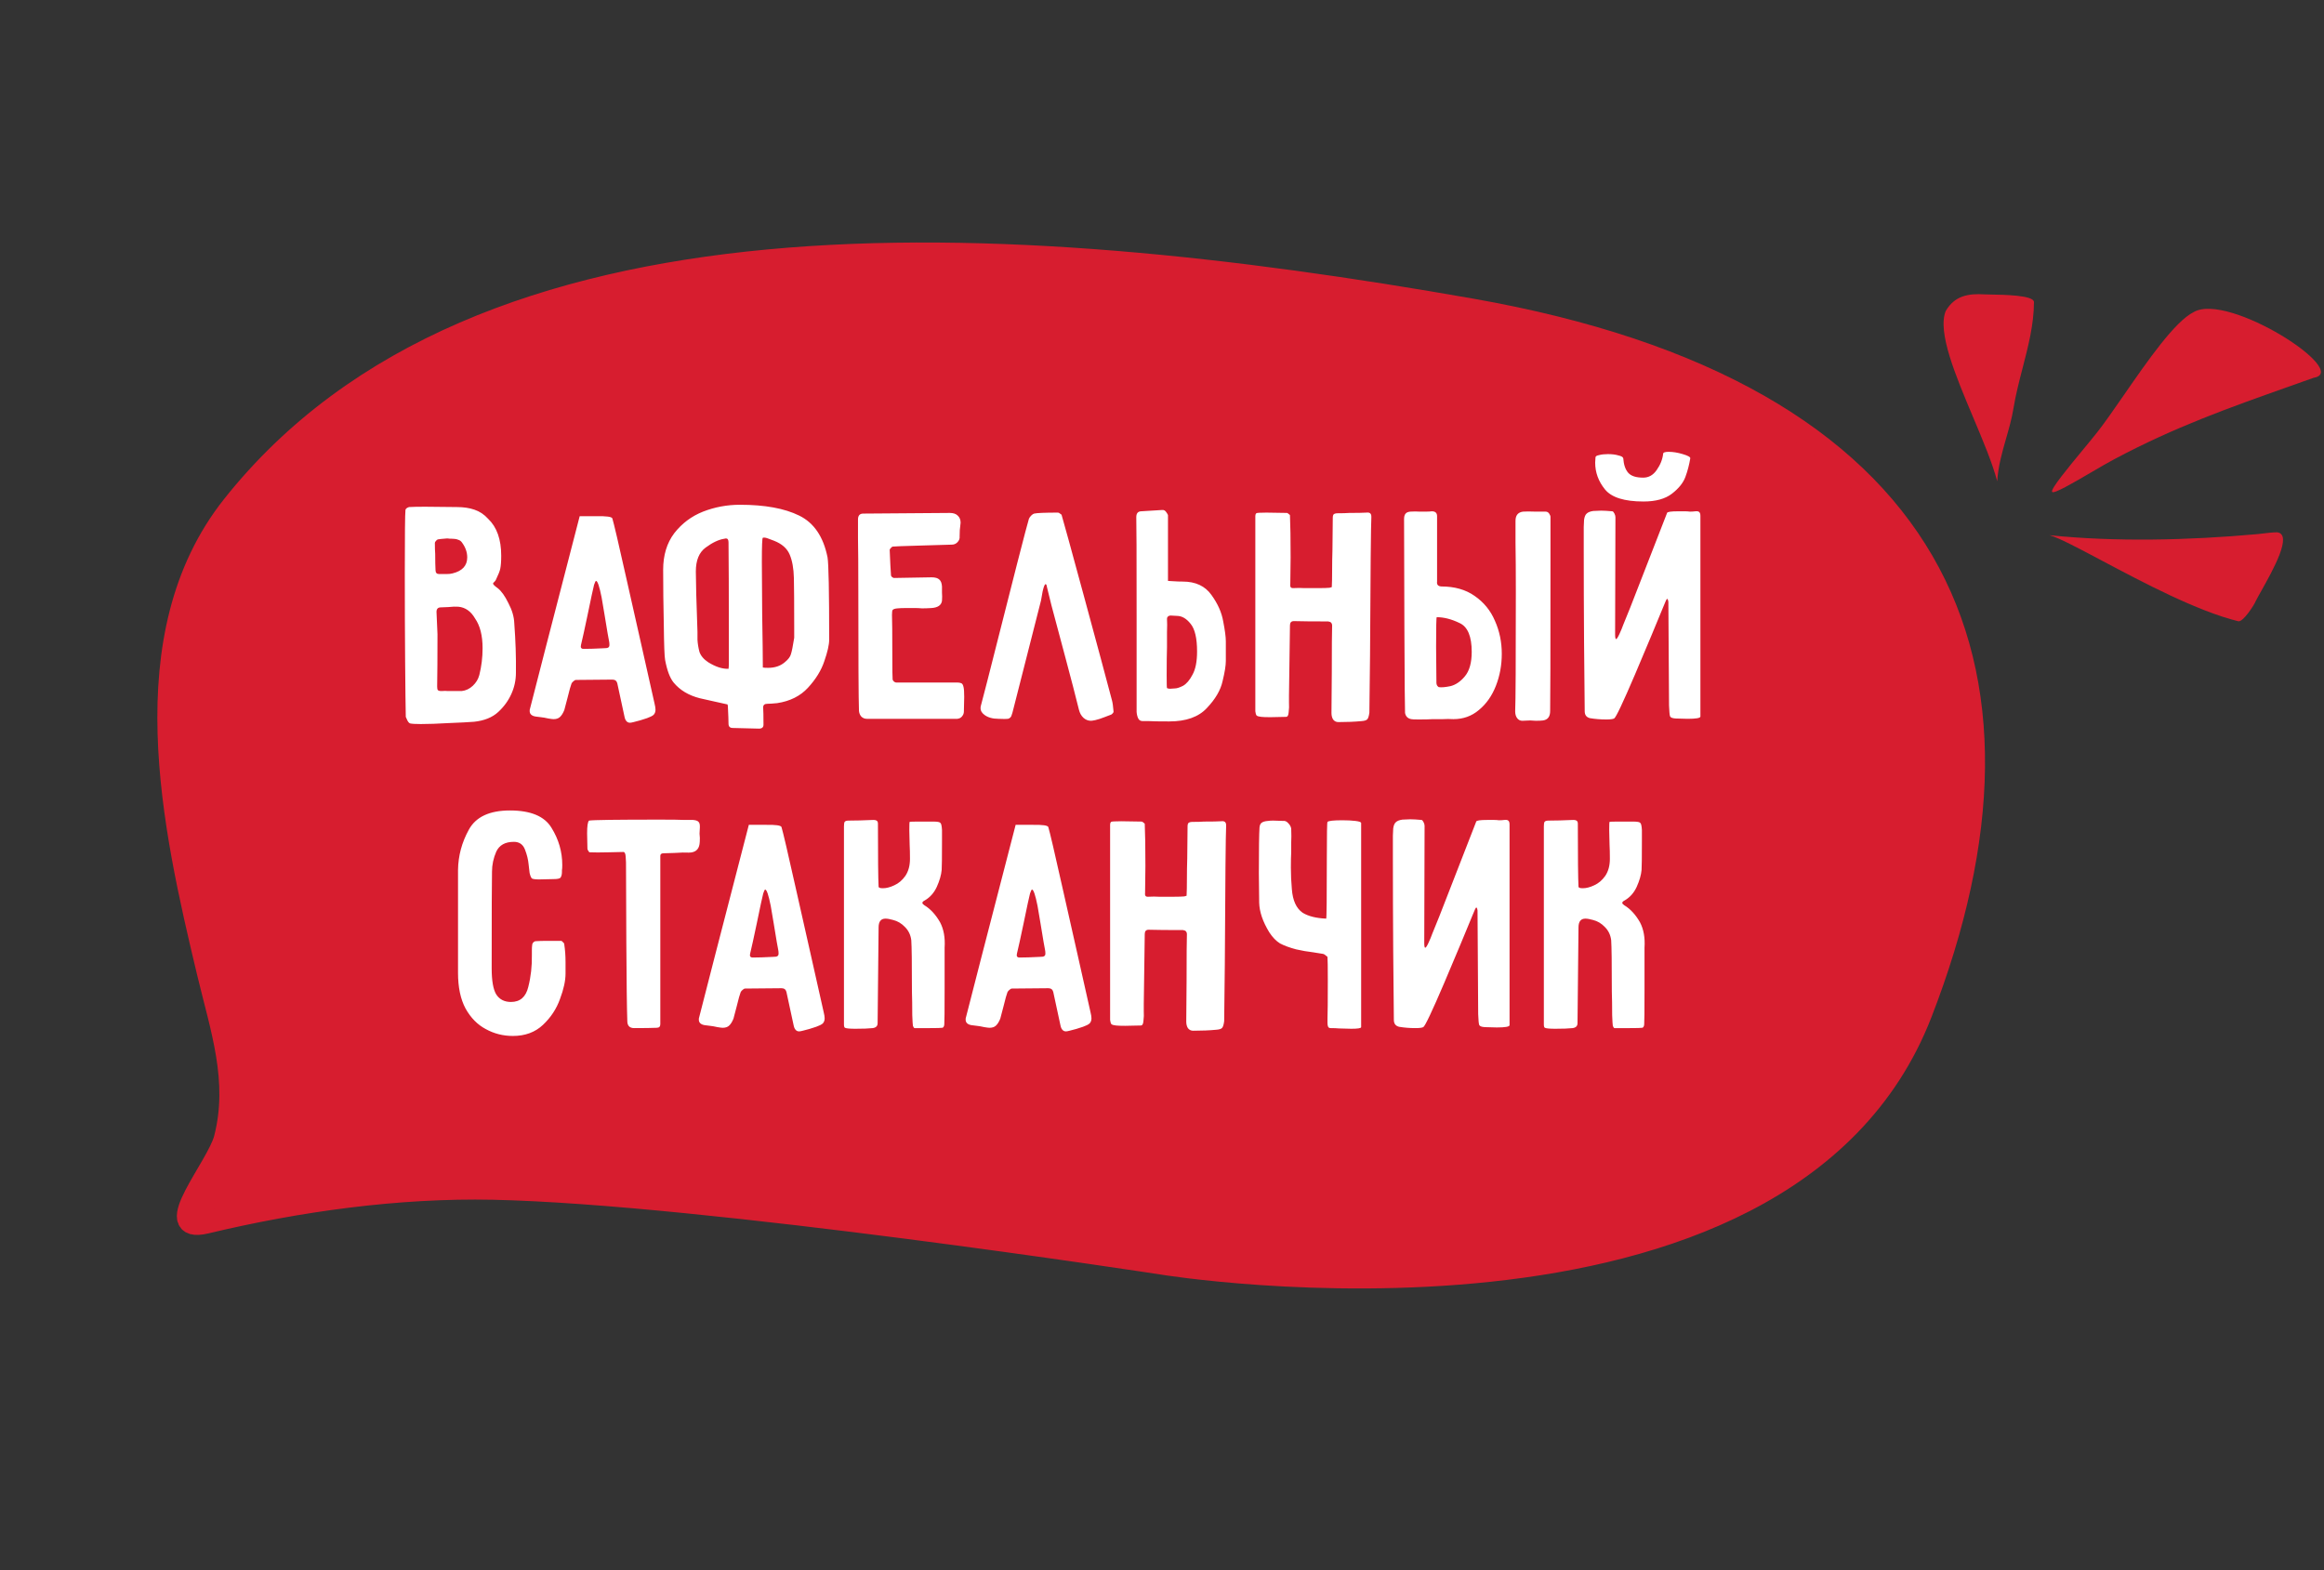
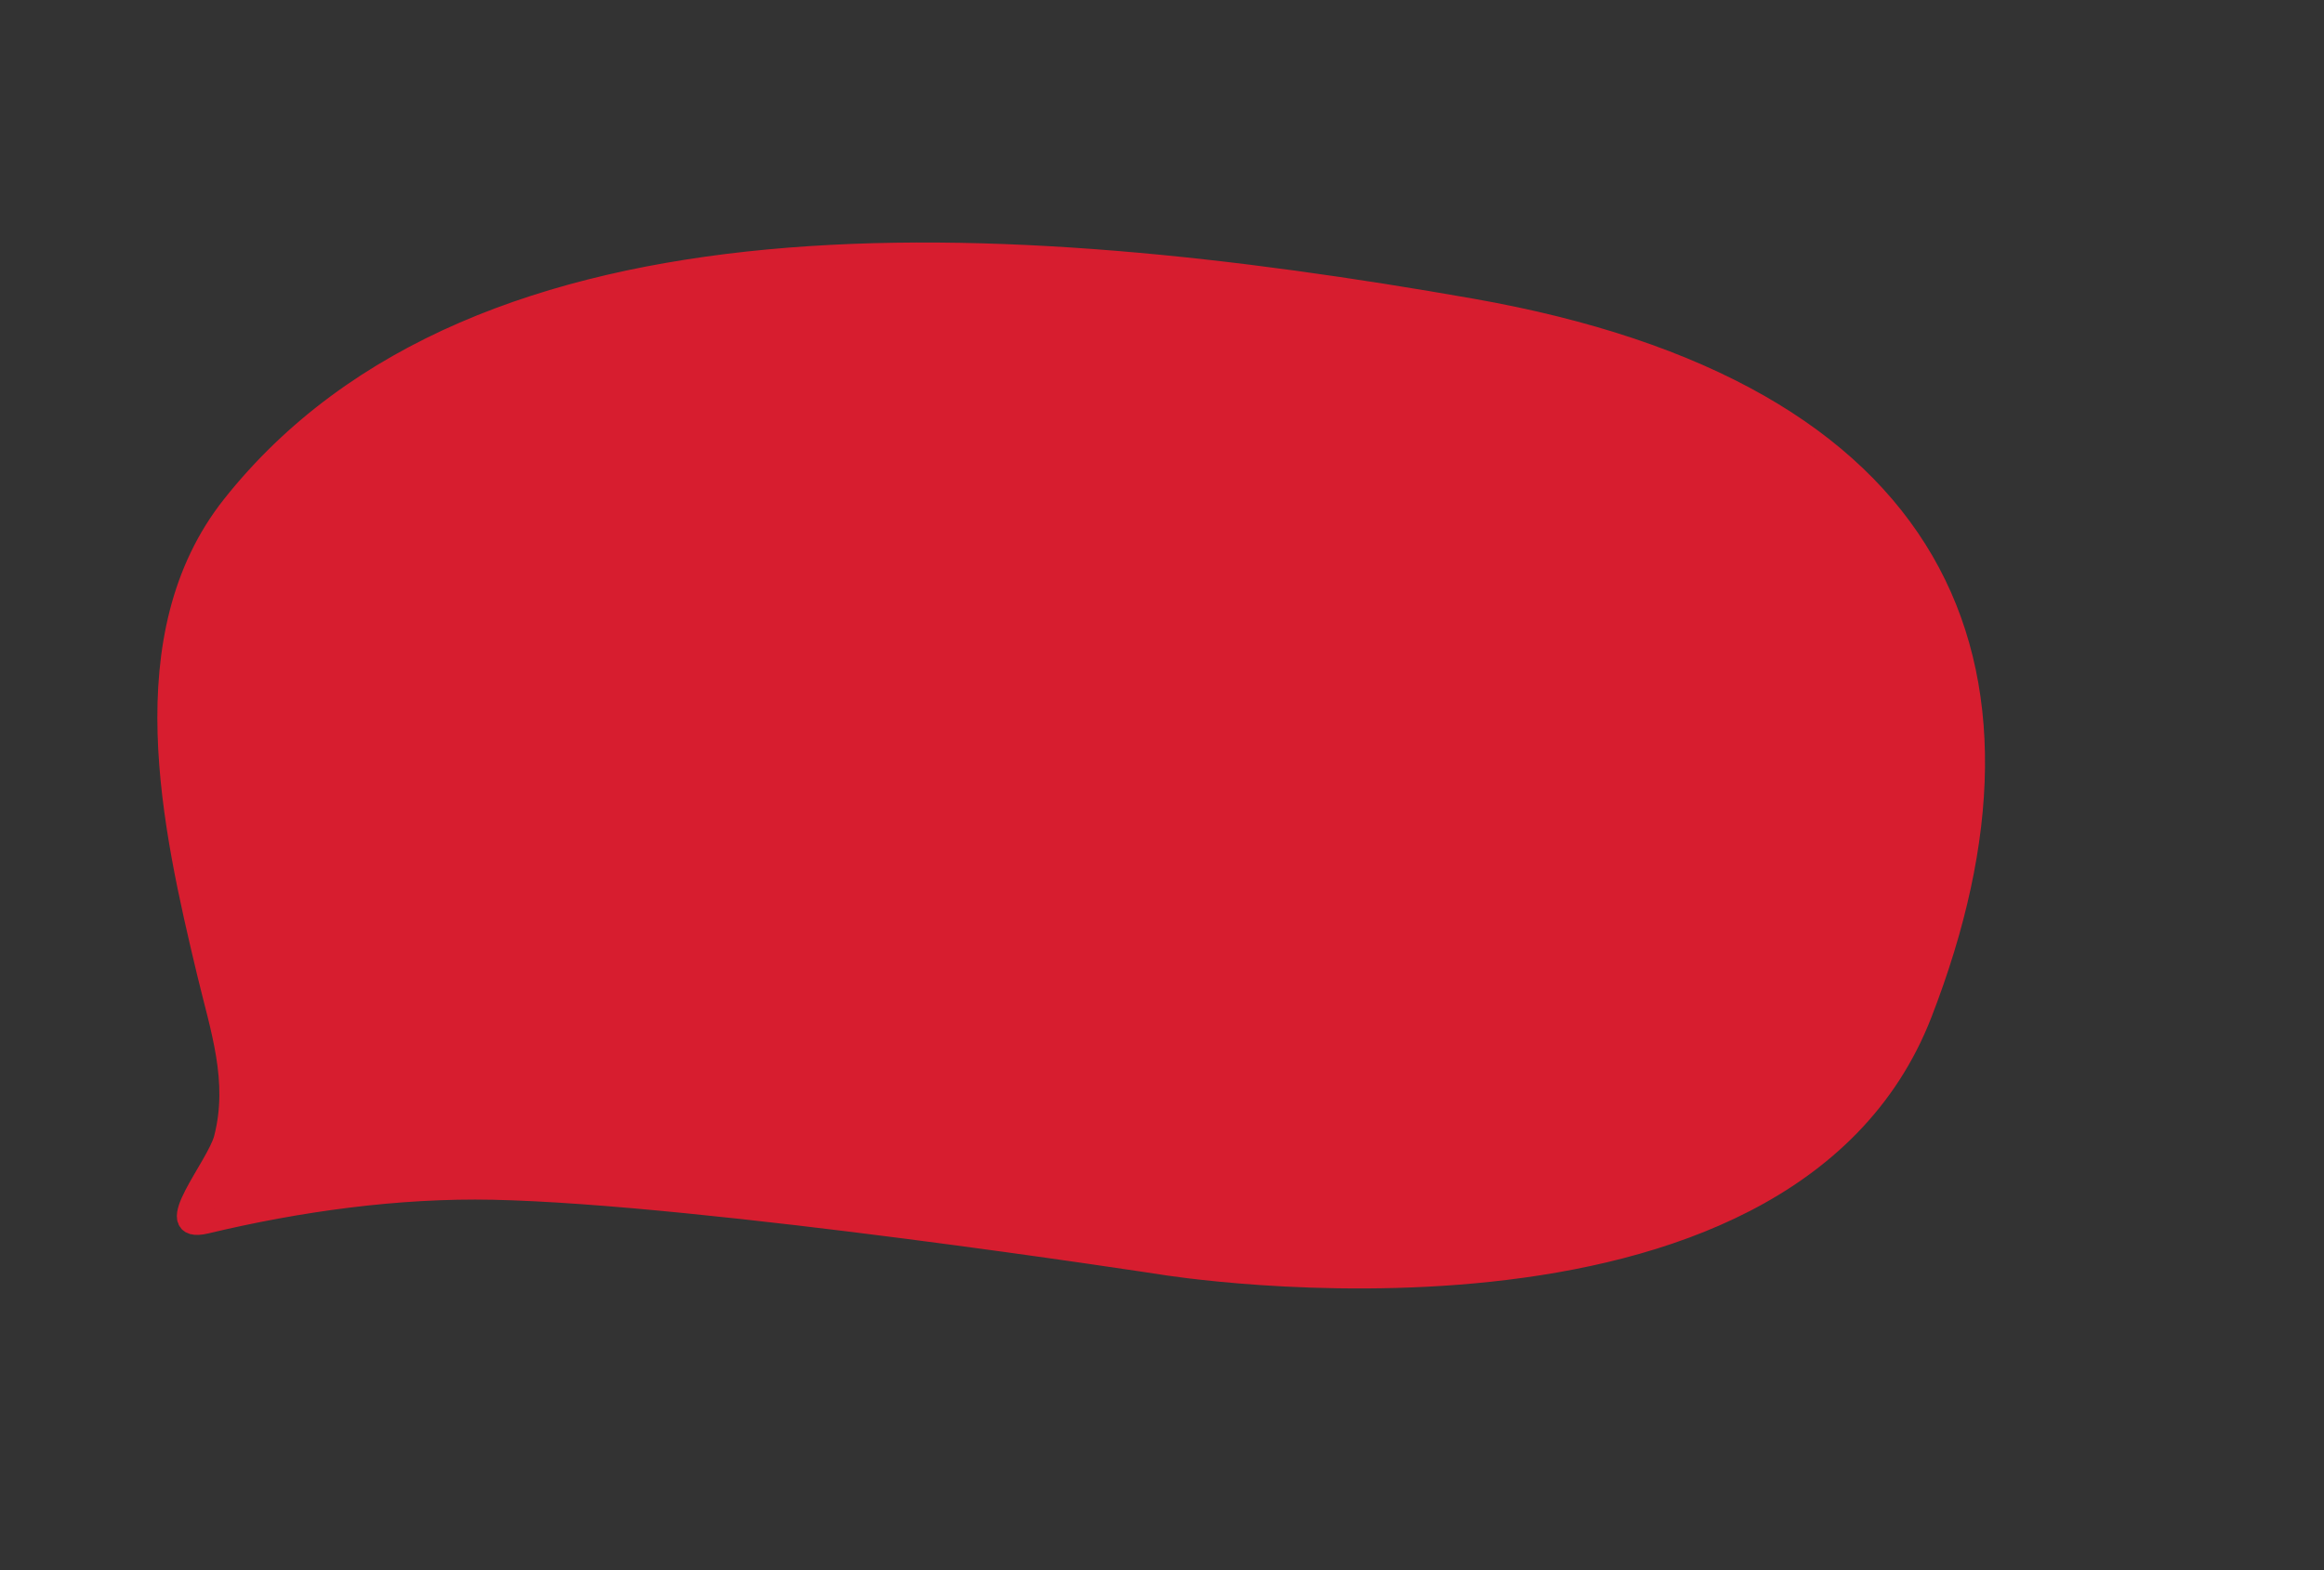
<svg xmlns="http://www.w3.org/2000/svg" width="256" height="173" viewBox="0 0 256 173" fill="none">
  <rect x="0" y="0" width="256" height="173" fill="#333333" stroke="none" />
  <path d="M22.684 134.682C32.867 132.248 43.8 130.729 54.305 130.945C77.565 131.423 128.026 139.196 128.026 139.196C128.026 139.196 196.533 150.462 211.606 111.644C226.563 73.123 213.689 43.18 162.06 34.101C110.432 25.022 52.735 21.55 25.631 55.748C14.302 70.043 19.067 91.069 22.903 107.117C24.387 113.323 26.418 119.034 24.779 125.427C23.972 128.574 17.527 135.915 22.684 134.682Z" fill="#D71D2F" stroke="#D71D2F" stroke-width="2.444" stroke-linecap="round" />
-   <path fill-rule="evenodd" clip-rule="evenodd" d="M220.977 48.32C221.294 47.216 221.611 46.111 221.802 44.941C222.041 43.475 222.419 42.018 222.796 40.559C223.419 38.152 224.043 35.74 224.051 33.28C224.053 32.521 220.76 32.469 219.25 32.445C218.956 32.44 218.73 32.437 218.609 32.429C216.85 32.32 215.322 32.555 214.33 34.264C213.396 36.58 215.407 41.355 217.355 45.98C218.422 48.512 219.469 51 220.004 53.015C220.108 51.347 220.542 49.835 220.977 48.32ZM250.839 58.64C250.325 58.64 249.738 58.713 249.256 58.772C249.048 58.798 248.86 58.821 248.705 58.835C241.098 59.526 232.997 59.71 225.765 58.959C226.784 59.237 228.907 60.364 231.544 61.764L231.544 61.764C236.029 64.144 242.001 67.314 246.556 68.438C247.077 68.567 248.323 66.629 248.474 66.227C248.615 65.946 248.84 65.544 249.106 65.069C250.381 62.793 252.589 58.851 250.839 58.64ZM230.31 52.062L230.31 52.062C231.253 51.511 232.182 50.967 232.897 50.587C239.612 47.021 245.382 44.977 252.327 42.516L252.327 42.516C253.154 42.222 253.998 41.924 254.862 41.615C259.064 40.952 245.471 32.169 241.66 34.373C239.578 35.396 236.57 39.743 233.971 43.498L233.971 43.498C232.893 45.056 231.886 46.512 231.044 47.587C230.648 48.092 230.084 48.775 229.475 49.512L229.475 49.512C227.819 51.517 225.837 53.916 226.051 54.186C226.25 54.437 228.31 53.232 230.31 52.062Z" fill="#D71D2F" />
-   <path d="M44.663 56.182C44.615 56.614 44.591 58.966 44.591 63.238C44.591 66.718 44.603 69.946 44.627 72.922C44.651 75.898 44.675 77.914 44.699 78.97C44.699 78.994 44.747 79.102 44.843 79.294C44.939 79.51 45.047 79.642 45.167 79.69C45.359 79.738 45.755 79.762 46.355 79.762C47.195 79.762 48.227 79.726 49.451 79.654C50.675 79.606 51.599 79.558 52.223 79.51C53.351 79.39 54.239 79.03 54.887 78.43C55.511 77.854 55.991 77.194 56.327 76.45C56.663 75.706 56.831 74.926 56.831 74.11C56.855 72.406 56.795 70.594 56.651 68.674C56.627 67.954 56.411 67.21 56.003 66.442C55.619 65.65 55.223 65.098 54.815 64.786C54.479 64.546 54.311 64.378 54.311 64.282C54.311 64.234 54.359 64.174 54.455 64.102C54.551 64.006 54.611 63.922 54.635 63.85C54.899 63.298 55.055 62.902 55.103 62.662C55.175 62.326 55.211 61.846 55.211 61.222C55.211 59.422 54.731 58.066 53.771 57.154C53.339 56.674 52.835 56.338 52.259 56.146C51.707 55.954 51.059 55.858 50.315 55.858L46.823 55.822C46.031 55.822 45.443 55.834 45.059 55.858C44.963 55.882 44.867 55.93 44.771 56.002C44.699 56.074 44.663 56.134 44.663 56.182ZM49.271 59.314C49.415 59.338 49.607 59.35 49.847 59.35C50.087 59.35 50.291 59.386 50.459 59.458C50.651 59.506 50.807 59.626 50.927 59.818C51.287 60.322 51.467 60.85 51.467 61.402C51.467 62.314 50.927 62.902 49.847 63.166C49.679 63.214 49.451 63.238 49.163 63.238C48.875 63.238 48.647 63.238 48.479 63.238H48.371C48.107 63.238 47.975 63.094 47.975 62.806C47.951 62.398 47.939 61.798 47.939 61.006C47.915 60.742 47.903 60.346 47.903 59.818C47.903 59.746 47.939 59.674 48.011 59.602C48.083 59.506 48.155 59.446 48.227 59.422C48.299 59.398 48.647 59.362 49.271 59.314ZM52.331 68.134C52.883 68.926 53.159 70.018 53.159 71.41C53.159 72.418 53.039 73.402 52.799 74.362C52.679 74.818 52.439 75.214 52.079 75.55C51.719 75.886 51.311 76.078 50.855 76.126H49.775C49.655 76.126 49.499 76.126 49.307 76.126C49.139 76.102 48.935 76.102 48.695 76.126H48.587C48.419 76.126 48.299 76.09 48.227 76.018C48.179 75.946 48.155 75.814 48.155 75.622C48.179 74.35 48.191 72.43 48.191 69.862L48.083 67.414C48.083 67.078 48.239 66.91 48.551 66.91C48.719 66.91 49.007 66.898 49.415 66.874C49.823 66.826 50.183 66.814 50.495 66.838C51.263 66.91 51.875 67.342 52.331 68.134ZM60.111 71.338L58.383 78.07C58.359 78.118 58.347 78.202 58.347 78.322C58.347 78.658 58.563 78.862 58.995 78.934C59.139 78.958 59.331 78.982 59.571 79.006C59.811 79.03 60.087 79.078 60.399 79.15C60.687 79.198 60.879 79.222 60.975 79.222C61.263 79.222 61.491 79.15 61.659 79.006C61.851 78.838 62.019 78.574 62.163 78.214C62.211 78.07 62.331 77.614 62.523 76.846C62.715 76.054 62.859 75.538 62.955 75.298C63.003 75.202 63.075 75.118 63.171 75.046C63.267 74.95 63.363 74.902 63.459 74.902L67.455 74.866C67.743 74.866 67.923 74.998 67.995 75.262L68.787 78.934C68.835 79.174 68.907 79.342 69.003 79.438C69.099 79.558 69.231 79.618 69.399 79.618C69.471 79.618 69.603 79.594 69.795 79.546C70.299 79.426 70.791 79.282 71.271 79.114C71.607 78.994 71.847 78.874 71.991 78.754C72.135 78.61 72.207 78.418 72.207 78.178C72.207 78.01 72.171 77.782 72.099 77.494L70.659 71.086C70.419 70.054 69.867 67.606 69.003 63.742C68.139 59.878 67.623 57.67 67.455 57.118C67.407 56.926 66.807 56.842 65.655 56.866C64.527 56.866 63.927 56.866 63.855 56.866L60.111 71.338ZM65.439 64.426C65.535 64.138 65.607 63.994 65.655 63.994C65.823 63.994 66.027 64.594 66.267 65.794L66.591 67.702C66.879 69.478 67.047 70.462 67.095 70.654C67.119 70.75 67.131 70.882 67.131 71.05C67.131 71.194 67.083 71.29 66.987 71.338C66.915 71.386 66.759 71.41 66.519 71.41C65.607 71.458 64.863 71.482 64.287 71.482C64.023 71.482 63.927 71.338 63.999 71.05C64.167 70.354 64.407 69.262 64.719 67.774C65.103 65.902 65.343 64.786 65.439 64.426ZM80.178 77.782C80.226 78.742 80.25 79.39 80.25 79.726C80.25 80.038 80.406 80.194 80.718 80.194L83.598 80.266C83.934 80.266 84.102 80.122 84.102 79.834C84.102 78.922 84.09 78.286 84.066 77.926C84.066 77.662 84.222 77.53 84.534 77.53C84.774 77.53 85.134 77.506 85.614 77.458C87.03 77.242 88.158 76.678 88.998 75.766C89.862 74.83 90.462 73.858 90.798 72.85C91.158 71.818 91.338 71.026 91.338 70.474C91.338 65.146 91.278 62.122 91.158 61.402C90.702 59.122 89.658 57.586 88.026 56.794C86.418 56.002 84.246 55.606 81.51 55.606C80.094 55.606 78.738 55.858 77.442 56.362C76.17 56.866 75.114 57.658 74.274 58.738C73.458 59.818 73.05 61.162 73.05 62.77C73.05 64.666 73.074 66.706 73.122 68.89C73.146 71.05 73.194 72.322 73.266 72.706C73.482 73.858 73.794 74.686 74.202 75.19C74.898 76.03 75.858 76.606 77.082 76.918L78.846 77.314C79.062 77.362 79.278 77.41 79.494 77.458C79.734 77.506 79.95 77.554 80.142 77.602L80.178 77.782ZM84.03 73.534C84.03 72.454 84.006 70.498 83.958 67.666L83.922 61.906C83.922 60.13 83.958 59.242 84.03 59.242C84.174 59.194 84.39 59.23 84.678 59.35C84.99 59.47 85.182 59.542 85.254 59.566C86.118 59.902 86.694 60.406 86.982 61.078C87.27 61.75 87.426 62.614 87.45 63.67C87.474 64.63 87.486 66.454 87.486 69.142V70.258C87.342 71.17 87.222 71.77 87.126 72.058C87.054 72.346 86.826 72.646 86.442 72.958C85.962 73.366 85.35 73.57 84.606 73.57C84.342 73.57 84.15 73.558 84.03 73.534ZM80.25 73.678C79.578 73.702 78.834 73.462 78.018 72.958C77.514 72.622 77.19 72.238 77.046 71.806C76.926 71.35 76.854 70.906 76.83 70.474C76.83 70.042 76.83 69.754 76.83 69.61C76.71 66.298 76.65 64.078 76.65 62.95C76.65 61.726 77.01 60.85 77.73 60.322C78.474 59.77 79.158 59.446 79.782 59.35L79.962 59.314C80.154 59.314 80.25 59.458 80.25 59.746C80.274 61.954 80.286 65.278 80.286 69.718V71.986V73.102C80.286 73.342 80.274 73.534 80.25 73.678ZM98.328 60.214C98.496 60.19 99.444 60.154 101.172 60.106C102.9 60.058 104.124 60.022 104.844 59.998C105.084 59.998 105.288 59.914 105.456 59.746C105.648 59.554 105.732 59.338 105.708 59.098C105.708 58.57 105.732 58.174 105.78 57.91L105.816 57.586C105.816 57.25 105.708 56.986 105.492 56.794C105.3 56.602 105.012 56.506 104.628 56.506L95.088 56.578C94.704 56.578 94.512 56.794 94.512 57.226C94.512 57.466 94.512 58.162 94.512 59.314C94.536 60.442 94.548 62.338 94.548 65.002C94.548 72.538 94.572 76.978 94.62 78.322C94.644 78.562 94.728 78.766 94.872 78.934C95.04 79.102 95.244 79.186 95.484 79.186H102.54H105.456C105.672 79.162 105.84 79.078 105.96 78.934C106.104 78.766 106.176 78.586 106.176 78.394L106.212 76.774C106.212 76.246 106.188 75.886 106.14 75.694C106.092 75.454 106.008 75.31 105.888 75.262C105.768 75.214 105.636 75.19 105.492 75.19C105.348 75.19 105.24 75.19 105.168 75.19H101.316H98.724C98.652 75.19 98.568 75.154 98.472 75.082C98.4 75.01 98.352 74.938 98.328 74.866C98.304 74.722 98.292 73.726 98.292 71.878C98.292 69.766 98.28 68.386 98.256 67.738C98.256 67.45 98.28 67.27 98.328 67.198C98.4 67.102 98.58 67.042 98.868 67.018C99.084 66.994 99.42 66.982 99.876 66.982H100.812C101.028 66.982 101.28 66.994 101.568 67.018C101.88 67.018 102.228 67.006 102.612 66.982C103.308 66.934 103.692 66.67 103.764 66.19C103.788 65.854 103.788 65.554 103.764 65.29C103.764 65.026 103.764 64.798 103.764 64.606C103.74 64.246 103.644 63.994 103.476 63.85C103.308 63.682 103.02 63.598 102.612 63.598L98.472 63.67C98.424 63.67 98.352 63.634 98.256 63.562C98.184 63.49 98.148 63.43 98.148 63.382C98.1 62.758 98.052 61.822 98.004 60.574C98.004 60.526 98.04 60.466 98.112 60.394C98.184 60.298 98.256 60.238 98.328 60.214ZM114.672 66.154C114.696 66.01 114.756 65.674 114.852 65.146C114.972 64.618 115.08 64.354 115.176 64.354C115.248 64.354 115.296 64.45 115.32 64.642L115.824 66.694C116.232 68.23 116.748 70.162 117.372 72.49C117.996 74.818 118.488 76.714 118.848 78.178C118.944 78.562 119.112 78.862 119.352 79.078C119.592 79.294 119.868 79.402 120.18 79.402C120.252 79.402 120.408 79.378 120.648 79.33C120.96 79.258 121.296 79.15 121.656 79.006C122.04 78.862 122.292 78.766 122.412 78.718C122.58 78.598 122.664 78.49 122.664 78.394C122.616 77.794 122.556 77.374 122.484 77.134C121.884 74.854 120.864 71.062 119.424 65.758C117.984 60.454 117.156 57.442 116.94 56.722C116.916 56.674 116.856 56.626 116.76 56.578C116.688 56.506 116.616 56.47 116.544 56.47C115.104 56.47 114.228 56.506 113.916 56.578C113.82 56.602 113.712 56.674 113.592 56.794C113.472 56.914 113.388 57.034 113.34 57.154C113.148 57.73 111.612 63.718 108.732 75.118L108.048 77.746C108.024 77.818 108.012 77.914 108.012 78.034C108.012 78.298 108.156 78.538 108.444 78.754C108.828 79.042 109.344 79.186 109.992 79.186C110.52 79.21 110.868 79.21 111.036 79.186C111.204 79.138 111.324 79.042 111.396 78.898C111.468 78.73 111.564 78.394 111.684 77.89L114.672 66.154ZM128.659 56.758C128.659 56.71 128.599 56.602 128.479 56.434C128.359 56.242 128.203 56.158 128.011 56.182L125.671 56.326C125.335 56.35 125.167 56.566 125.167 56.974C125.191 57.43 125.203 61.102 125.203 67.99V78.43C125.227 78.718 125.287 78.958 125.383 79.15C125.479 79.342 125.647 79.438 125.887 79.438H126.607C126.943 79.462 127.675 79.474 128.803 79.474C130.651 79.474 132.031 78.982 132.943 77.998C133.879 77.014 134.455 76.03 134.671 75.046C134.911 74.062 135.031 73.318 135.031 72.814V70.654C135.031 70.174 134.935 69.442 134.743 68.458C134.575 67.474 134.143 66.502 133.447 65.542C132.751 64.558 131.695 64.066 130.279 64.066C129.919 64.066 129.583 64.054 129.271 64.03C128.959 64.006 128.755 63.994 128.659 63.994V56.758ZM128.551 75.802C128.527 75.778 128.515 75.31 128.515 74.398C128.515 73.03 128.527 71.986 128.551 71.266C128.551 70.738 128.551 70.186 128.551 69.61C128.575 69.034 128.575 68.566 128.551 68.206C128.551 68.062 128.587 67.966 128.659 67.918C128.731 67.846 128.839 67.81 128.983 67.81L129.631 67.846C130.183 67.846 130.687 68.134 131.143 68.71C131.623 69.286 131.863 70.306 131.863 71.77C131.863 72.874 131.695 73.726 131.359 74.326C131.047 74.926 130.699 75.334 130.315 75.55C129.931 75.742 129.631 75.838 129.415 75.838L128.875 75.874C128.755 75.874 128.647 75.85 128.551 75.802ZM141.664 78.97C141.832 78.97 141.928 78.802 141.952 78.466C142 78.106 142.012 77.746 141.988 77.386C141.988 77.026 141.988 76.774 141.988 76.63L142.096 68.89C142.096 68.578 142.24 68.422 142.528 68.422C143.368 68.446 144.628 68.458 146.308 68.458C146.476 68.482 146.584 68.53 146.632 68.602C146.704 68.674 146.74 68.782 146.74 68.926C146.716 69.598 146.704 71.302 146.704 74.038L146.668 78.538C146.668 78.826 146.728 79.066 146.848 79.258C146.992 79.45 147.184 79.546 147.424 79.546C148.384 79.546 149.236 79.51 149.98 79.438C150.316 79.414 150.532 79.342 150.628 79.222C150.724 79.102 150.796 78.862 150.844 78.502L150.916 72.238C150.964 62.926 151.012 57.85 151.06 57.01V56.902C151.06 56.566 150.88 56.422 150.52 56.47C150.136 56.494 149.5 56.506 148.612 56.506C148.324 56.53 147.904 56.542 147.352 56.542C147.16 56.542 147.016 56.578 146.92 56.65C146.848 56.722 146.812 56.854 146.812 57.046L146.776 60.574C146.752 61.318 146.74 62.074 146.74 62.842C146.74 63.61 146.728 64.222 146.704 64.678C146.56 64.726 146.476 64.75 146.452 64.75C146.188 64.774 145.816 64.786 145.336 64.786H144.4C144.208 64.786 143.956 64.786 143.644 64.786C143.332 64.762 142.948 64.762 142.492 64.786H142.42C142.3 64.786 142.216 64.75 142.168 64.678C142.12 64.582 142.108 64.474 142.132 64.354L142.168 61.402C142.168 59.362 142.144 57.814 142.096 56.758C142.096 56.734 142.06 56.698 141.988 56.65C141.916 56.578 141.844 56.53 141.772 56.506L139.504 56.47C138.808 56.47 138.436 56.494 138.388 56.542C138.316 56.614 138.28 56.71 138.28 56.83C138.28 56.95 138.28 57.022 138.28 57.046V59.854V73.966V77.854C138.28 77.95 138.28 78.118 138.28 78.358C138.304 78.574 138.352 78.73 138.424 78.826C138.52 78.898 138.688 78.946 138.928 78.97C139.12 78.994 139.456 79.006 139.936 79.006L141.664 78.97ZM154.665 57.19C154.665 59.398 154.677 63.43 154.701 69.286C154.725 75.118 154.749 78.202 154.773 78.538C154.845 78.922 155.073 79.15 155.457 79.222C155.529 79.246 155.805 79.258 156.285 79.258C156.957 79.258 157.473 79.246 157.833 79.222C158.145 79.222 158.505 79.222 158.913 79.222C159.321 79.198 159.717 79.198 160.101 79.222C161.181 79.222 162.117 78.886 162.909 78.214C163.725 77.542 164.349 76.654 164.781 75.55C165.213 74.446 165.429 73.27 165.429 72.022C165.429 70.726 165.177 69.514 164.673 68.386C164.193 67.258 163.449 66.346 162.441 65.65C161.457 64.954 160.233 64.606 158.769 64.606C158.409 64.582 158.253 64.402 158.301 64.066V62.302V56.866C158.301 56.506 158.109 56.326 157.725 56.326C157.557 56.35 157.329 56.362 157.041 56.362C156.849 56.362 156.621 56.362 156.357 56.362C156.093 56.338 155.757 56.338 155.349 56.362C155.085 56.386 154.905 56.47 154.809 56.614C154.713 56.734 154.665 56.926 154.665 57.19ZM166.941 57.37C166.941 57.562 166.941 58.366 166.941 59.782C166.965 61.198 166.977 62.986 166.977 65.146C166.977 72.898 166.953 77.302 166.905 78.358C166.905 78.67 166.977 78.922 167.121 79.114C167.265 79.306 167.457 79.402 167.697 79.402C168.033 79.378 168.321 79.366 168.561 79.366C168.801 79.39 169.005 79.402 169.173 79.402C169.533 79.402 169.797 79.39 169.965 79.366C170.493 79.294 170.757 78.946 170.757 78.322C170.781 77.698 170.793 72.106 170.793 61.546V56.938C170.793 56.842 170.745 56.722 170.649 56.578C170.553 56.434 170.421 56.362 170.253 56.362C170.133 56.362 169.761 56.362 169.137 56.362C168.537 56.338 168.081 56.338 167.769 56.362C167.217 56.434 166.941 56.77 166.941 57.37ZM158.265 67.99C159.057 67.99 159.897 68.206 160.785 68.638C161.673 69.046 162.117 70.102 162.117 71.806C162.117 73.006 161.865 73.906 161.361 74.506C160.881 75.082 160.353 75.442 159.777 75.586C159.201 75.706 158.769 75.742 158.481 75.694C158.433 75.67 158.373 75.61 158.301 75.514C158.253 75.418 158.229 75.322 158.229 75.226L158.193 71.23C158.193 69.07 158.217 67.99 158.265 67.99ZM178.812 50.494C178.788 50.35 178.608 50.242 178.272 50.17C177.96 50.074 177.576 50.026 177.12 50.026C176.736 50.026 176.412 50.062 176.148 50.134C175.884 50.182 175.752 50.266 175.752 50.386L175.716 50.962C175.716 52.042 176.076 53.026 176.796 53.914C177.516 54.802 178.932 55.246 181.044 55.246C182.388 55.246 183.432 54.958 184.176 54.382C184.92 53.806 185.412 53.194 185.652 52.546C185.892 51.898 186.072 51.214 186.192 50.494C186.216 50.35 185.94 50.194 185.364 50.026C184.812 49.858 184.296 49.774 183.816 49.774C183.408 49.774 183.204 49.846 183.204 49.99C183.132 50.614 182.892 51.214 182.484 51.79C182.1 52.342 181.608 52.618 181.008 52.618C180.216 52.618 179.664 52.438 179.352 52.078C179.04 51.718 178.86 51.19 178.812 50.494ZM178.812 68.818C178.692 69.154 178.548 69.502 178.38 69.862C178.212 70.222 178.092 70.402 178.02 70.402C177.948 70.402 177.912 70.222 177.912 69.862L177.948 57.01V56.974C177.948 56.854 177.912 56.722 177.84 56.578C177.768 56.434 177.696 56.35 177.624 56.326C177.096 56.278 176.676 56.254 176.364 56.254L175.5 56.29C175.164 56.338 174.924 56.434 174.78 56.578C174.636 56.698 174.54 56.926 174.492 57.262C174.492 57.334 174.48 57.598 174.456 58.054C174.456 58.486 174.456 59.29 174.456 60.466C174.456 63.85 174.468 67.282 174.492 70.762C174.516 74.218 174.54 76.75 174.564 78.358C174.564 78.766 174.756 79.018 175.14 79.114C175.716 79.21 176.316 79.258 176.94 79.258C177.372 79.258 177.66 79.222 177.804 79.15C177.996 79.054 178.764 77.434 180.108 74.29C181.452 71.122 182.496 68.626 183.24 66.802C183.456 66.25 183.588 65.974 183.636 65.974C183.684 65.974 183.72 66.022 183.744 66.118C183.768 66.19 183.78 66.25 183.78 66.298L183.852 77.71C183.876 78.358 183.912 78.754 183.96 78.898C184.008 79.042 184.212 79.126 184.572 79.15L185.904 79.186C186.84 79.186 187.308 79.102 187.308 78.934V62.842V56.83C187.308 56.614 187.26 56.47 187.164 56.398C187.092 56.326 186.948 56.302 186.732 56.326C186.564 56.35 186.372 56.362 186.156 56.362C185.964 56.338 185.784 56.326 185.616 56.326H184.86C184.068 56.326 183.66 56.386 183.636 56.506C183.156 57.754 182.292 59.974 181.044 63.166C179.82 66.334 179.076 68.218 178.812 68.818ZM58.589 105.158C58.613 106.406 58.481 107.594 58.193 108.722C57.929 109.826 57.293 110.378 56.285 110.378C55.565 110.378 55.025 110.102 54.665 109.55C54.329 108.998 54.161 108.038 54.161 106.67C54.161 100.478 54.173 96.926 54.197 96.014C54.197 95.27 54.353 94.538 54.665 93.818C55.001 93.098 55.649 92.738 56.609 92.738C57.209 92.738 57.617 93.026 57.833 93.602C58.049 94.154 58.181 94.694 58.229 95.222C58.277 95.726 58.313 96.038 58.337 96.158C58.409 96.47 58.493 96.674 58.589 96.77C58.709 96.842 58.973 96.878 59.381 96.878L61.001 96.842C61.433 96.842 61.685 96.782 61.757 96.662C61.853 96.518 61.901 96.314 61.901 96.05C61.901 96.026 61.901 95.966 61.901 95.87C61.925 95.75 61.937 95.558 61.937 95.294C61.937 93.83 61.541 92.462 60.749 91.19C59.981 89.918 58.457 89.282 56.177 89.282C53.921 89.282 52.409 89.99 51.641 91.406C50.873 92.798 50.477 94.274 50.453 95.834V107.174C50.453 108.758 50.729 110.066 51.281 111.098C51.857 112.13 52.601 112.886 53.513 113.366C54.425 113.87 55.421 114.122 56.501 114.122C57.845 114.122 58.949 113.714 59.813 112.898C60.677 112.082 61.301 111.134 61.685 110.054C62.093 108.974 62.297 108.038 62.297 107.246C62.297 107.102 62.297 106.682 62.297 105.986C62.297 105.29 62.249 104.63 62.153 104.006C62.153 103.934 62.105 103.862 62.009 103.79C61.937 103.694 61.865 103.646 61.793 103.646H60.425C59.777 103.646 59.309 103.658 59.021 103.682C58.925 103.682 58.829 103.73 58.733 103.826C58.661 103.922 58.625 104.006 58.625 104.078C58.601 104.246 58.589 104.45 58.589 104.69C58.589 104.906 58.589 105.062 58.589 105.158ZM64.889 90.398C64.745 90.518 64.673 90.986 64.673 91.802L64.709 93.494C64.709 93.566 64.745 93.65 64.817 93.746C64.865 93.842 64.913 93.89 64.961 93.89C65.441 93.914 66.137 93.914 67.049 93.89C67.985 93.866 68.525 93.854 68.669 93.854C68.813 93.854 68.897 94.022 68.921 94.358C68.945 94.67 68.957 94.886 68.957 95.006C68.957 96.518 68.969 99.458 68.993 103.826C69.017 108.194 69.053 111.074 69.101 112.466C69.101 112.994 69.353 113.258 69.857 113.258C70.961 113.258 71.789 113.246 72.341 113.222C72.605 113.222 72.737 113.09 72.737 112.826V99.794V94.394V94.286C72.737 94.094 72.857 93.998 73.097 93.998L74.285 93.962C74.981 93.914 75.509 93.902 75.869 93.926C76.565 93.926 76.961 93.614 77.057 92.99C77.081 92.846 77.093 92.618 77.093 92.306C77.093 92.186 77.081 92.03 77.057 91.838C77.057 91.646 77.069 91.418 77.093 91.154V91.01C77.093 90.77 77.033 90.602 76.913 90.506C76.817 90.41 76.625 90.35 76.337 90.326C76.241 90.326 75.929 90.326 75.401 90.326C74.897 90.302 74.009 90.29 72.737 90.29C67.889 90.29 65.273 90.326 64.889 90.398ZM78.743 105.338L77.016 112.07C76.992 112.118 76.98 112.202 76.98 112.322C76.98 112.658 77.195 112.862 77.627 112.934C77.772 112.958 77.963 112.982 78.204 113.006C78.444 113.03 78.719 113.078 79.031 113.15C79.32 113.198 79.511 113.222 79.608 113.222C79.895 113.222 80.124 113.15 80.291 113.006C80.484 112.838 80.651 112.574 80.796 112.214C80.844 112.07 80.963 111.614 81.156 110.846C81.347 110.054 81.492 109.538 81.588 109.298C81.635 109.202 81.707 109.118 81.803 109.046C81.9 108.95 81.996 108.902 82.091 108.902L86.088 108.866C86.376 108.866 86.555 108.998 86.627 109.262L87.419 112.934C87.468 113.174 87.54 113.342 87.635 113.438C87.731 113.558 87.864 113.618 88.031 113.618C88.103 113.618 88.236 113.594 88.427 113.546C88.931 113.426 89.424 113.282 89.903 113.114C90.24 112.994 90.48 112.874 90.624 112.754C90.767 112.61 90.84 112.418 90.84 112.178C90.84 112.01 90.803 111.782 90.731 111.494L89.291 105.086C89.052 104.054 88.499 101.606 87.635 97.742C86.772 93.878 86.255 91.67 86.088 91.118C86.04 90.926 85.439 90.842 84.287 90.866C83.159 90.866 82.559 90.866 82.487 90.866L78.743 105.338ZM84.072 98.426C84.168 98.138 84.24 97.994 84.287 97.994C84.456 97.994 84.659 98.594 84.9 99.794L85.224 101.702C85.511 103.478 85.68 104.462 85.728 104.654C85.751 104.75 85.763 104.882 85.763 105.05C85.763 105.194 85.716 105.29 85.62 105.338C85.547 105.386 85.391 105.41 85.151 105.41C84.24 105.458 83.496 105.482 82.919 105.482C82.656 105.482 82.559 105.338 82.632 105.05C82.799 104.354 83.04 103.262 83.352 101.774C83.736 99.902 83.975 98.786 84.072 98.426ZM96.782 97.67C96.734 96.758 96.71 94.49 96.71 90.866V90.758C96.71 90.59 96.674 90.482 96.602 90.434C96.53 90.362 96.398 90.326 96.206 90.326C95.102 90.374 94.19 90.398 93.47 90.398C93.254 90.398 93.11 90.446 93.038 90.542C92.99 90.638 92.966 90.806 92.966 91.046V112.862C92.966 113.054 93.002 113.174 93.074 113.222C93.218 113.294 93.602 113.33 94.226 113.33C95.066 113.33 95.702 113.306 96.134 113.258C96.494 113.21 96.674 113.03 96.674 112.718L96.782 102.17C96.782 101.522 97.034 101.198 97.538 101.198C97.754 101.198 98.03 101.246 98.366 101.342C98.87 101.462 99.314 101.726 99.698 102.134C100.082 102.518 100.31 102.998 100.382 103.574C100.43 104.246 100.454 106.13 100.454 109.226C100.478 109.97 100.49 110.834 100.49 111.818C100.514 112.466 100.538 112.862 100.562 113.006C100.61 113.15 100.67 113.234 100.742 113.258C100.838 113.258 101.402 113.258 102.434 113.258C103.178 113.258 103.634 113.246 103.802 113.222C103.85 113.222 103.898 113.186 103.946 113.114C103.994 113.018 104.018 112.934 104.018 112.862C104.042 112.67 104.054 111.35 104.054 108.902V104.402C104.126 103.298 103.958 102.362 103.55 101.594C103.07 100.754 102.494 100.13 101.822 99.722C101.678 99.626 101.606 99.542 101.606 99.47C101.606 99.374 101.678 99.29 101.822 99.218C102.422 98.882 102.878 98.378 103.19 97.706C103.502 97.01 103.682 96.386 103.73 95.834C103.754 95.498 103.766 94.454 103.766 92.702V91.442C103.742 90.986 103.682 90.722 103.586 90.65C103.514 90.554 103.25 90.506 102.794 90.506H101.21C100.562 90.506 100.226 90.518 100.202 90.542C100.178 90.566 100.166 90.878 100.166 91.478C100.19 92.078 100.202 92.594 100.202 93.026C100.226 93.482 100.238 94.01 100.238 94.61C100.238 95.354 100.07 95.978 99.734 96.482C99.398 96.962 98.99 97.31 98.51 97.526C98.054 97.742 97.634 97.85 97.25 97.85C96.938 97.85 96.782 97.79 96.782 97.67ZM108.134 105.338L106.406 112.07C106.382 112.118 106.37 112.202 106.37 112.322C106.37 112.658 106.586 112.862 107.018 112.934C107.162 112.958 107.354 112.982 107.594 113.006C107.834 113.03 108.11 113.078 108.422 113.15C108.71 113.198 108.902 113.222 108.998 113.222C109.286 113.222 109.514 113.15 109.682 113.006C109.874 112.838 110.042 112.574 110.186 112.214C110.234 112.07 110.354 111.614 110.546 110.846C110.738 110.054 110.882 109.538 110.978 109.298C111.026 109.202 111.098 109.118 111.194 109.046C111.29 108.95 111.386 108.902 111.482 108.902L115.478 108.866C115.766 108.866 115.946 108.998 116.018 109.262L116.81 112.934C116.858 113.174 116.93 113.342 117.026 113.438C117.122 113.558 117.254 113.618 117.422 113.618C117.494 113.618 117.626 113.594 117.818 113.546C118.322 113.426 118.814 113.282 119.294 113.114C119.63 112.994 119.87 112.874 120.014 112.754C120.158 112.61 120.23 112.418 120.23 112.178C120.23 112.01 120.194 111.782 120.122 111.494L118.682 105.086C118.442 104.054 117.89 101.606 117.026 97.742C116.162 93.878 115.646 91.67 115.478 91.118C115.43 90.926 114.83 90.842 113.678 90.866C112.55 90.866 111.95 90.866 111.878 90.866L108.134 105.338ZM113.462 98.426C113.558 98.138 113.63 97.994 113.678 97.994C113.846 97.994 114.05 98.594 114.29 99.794L114.614 101.702C114.902 103.478 115.07 104.462 115.118 104.654C115.142 104.75 115.154 104.882 115.154 105.05C115.154 105.194 115.106 105.29 115.01 105.338C114.938 105.386 114.782 105.41 114.542 105.41C113.63 105.458 112.886 105.482 112.31 105.482C112.046 105.482 111.95 105.338 112.022 105.05C112.19 104.354 112.43 103.262 112.742 101.774C113.126 99.902 113.366 98.786 113.462 98.426ZM125.668 112.97C125.836 112.97 125.932 112.802 125.956 112.466C126.004 112.106 126.016 111.746 125.992 111.386C125.992 111.026 125.992 110.774 125.992 110.63L126.1 102.89C126.1 102.578 126.244 102.422 126.532 102.422C127.372 102.446 128.632 102.458 130.312 102.458C130.48 102.482 130.588 102.53 130.636 102.602C130.708 102.674 130.744 102.782 130.744 102.926C130.72 103.598 130.708 105.302 130.708 108.038L130.672 112.538C130.672 112.826 130.732 113.066 130.852 113.258C130.996 113.45 131.188 113.546 131.428 113.546C132.388 113.546 133.24 113.51 133.984 113.438C134.32 113.414 134.536 113.342 134.632 113.222C134.728 113.102 134.8 112.862 134.848 112.502L134.92 106.238C134.968 96.926 135.016 91.85 135.064 91.01V90.902C135.064 90.566 134.884 90.422 134.524 90.47C134.14 90.494 133.504 90.506 132.616 90.506C132.328 90.53 131.908 90.542 131.356 90.542C131.164 90.542 131.02 90.578 130.924 90.65C130.852 90.722 130.816 90.854 130.816 91.046L130.78 94.574C130.756 95.318 130.744 96.074 130.744 96.842C130.744 97.61 130.732 98.222 130.708 98.678C130.564 98.726 130.48 98.75 130.456 98.75C130.192 98.774 129.82 98.786 129.34 98.786H128.404C128.212 98.786 127.96 98.786 127.648 98.786C127.336 98.762 126.952 98.762 126.496 98.786H126.424C126.304 98.786 126.22 98.75 126.172 98.678C126.124 98.582 126.112 98.474 126.136 98.354L126.172 95.402C126.172 93.362 126.148 91.814 126.1 90.758C126.1 90.734 126.064 90.698 125.992 90.65C125.92 90.578 125.848 90.53 125.776 90.506L123.508 90.47C122.812 90.47 122.44 90.494 122.392 90.542C122.32 90.614 122.284 90.71 122.284 90.83C122.284 90.95 122.284 91.022 122.284 91.046V93.854V107.966V111.854C122.284 111.95 122.284 112.118 122.284 112.358C122.308 112.574 122.356 112.73 122.428 112.826C122.524 112.898 122.692 112.946 122.932 112.97C123.124 112.994 123.46 113.006 123.94 113.006L125.668 112.97ZM149.937 96.41V90.65C149.913 90.554 149.697 90.482 149.289 90.434C148.881 90.386 148.413 90.362 147.885 90.362C146.901 90.362 146.349 90.422 146.229 90.542C146.181 90.59 146.157 91.91 146.157 94.502C146.157 98.966 146.133 101.198 146.085 101.198C144.981 101.15 144.117 100.934 143.493 100.55C142.797 100.07 142.401 99.206 142.305 97.958C142.233 97.166 142.197 96.374 142.197 95.582C142.197 94.838 142.209 94.274 142.233 93.89C142.233 93.602 142.233 93.242 142.233 92.81C142.257 92.378 142.257 91.874 142.233 91.298C142.209 91.082 142.101 90.878 141.909 90.686C141.741 90.494 141.561 90.41 141.369 90.434L140.253 90.398C140.013 90.398 139.821 90.41 139.677 90.434C139.341 90.458 139.101 90.53 138.957 90.65C138.837 90.746 138.765 90.914 138.741 91.154C138.693 91.826 138.669 93.506 138.669 96.194L138.705 99.434C138.729 100.442 139.101 101.534 139.821 102.71C140.181 103.262 140.577 103.67 141.009 103.934C141.465 104.174 142.053 104.39 142.773 104.582C143.397 104.726 144.021 104.834 144.645 104.906L145.761 105.086C145.857 105.11 145.953 105.17 146.049 105.266C146.169 105.338 146.229 105.398 146.229 105.446C146.253 105.686 146.265 106.538 146.265 108.002C146.265 110.306 146.253 111.698 146.229 112.178V112.682C146.229 112.874 146.253 113.018 146.301 113.114C146.349 113.21 146.445 113.258 146.589 113.258C146.949 113.258 147.249 113.27 147.489 113.294L148.857 113.33C149.577 113.33 149.937 113.27 149.937 113.15V96.41ZM157.789 102.818C157.669 103.154 157.525 103.502 157.357 103.862C157.189 104.222 157.069 104.402 156.997 104.402C156.925 104.402 156.889 104.222 156.889 103.862L156.925 91.01V90.974C156.925 90.854 156.889 90.722 156.817 90.578C156.745 90.434 156.673 90.35 156.601 90.326C156.073 90.278 155.653 90.254 155.341 90.254L154.477 90.29C154.141 90.338 153.901 90.434 153.757 90.578C153.613 90.698 153.517 90.926 153.469 91.262C153.469 91.334 153.457 91.598 153.433 92.054C153.433 92.486 153.433 93.29 153.433 94.466C153.433 97.85 153.445 101.282 153.469 104.762C153.493 108.218 153.517 110.75 153.541 112.358C153.541 112.766 153.733 113.018 154.117 113.114C154.693 113.21 155.293 113.258 155.917 113.258C156.349 113.258 156.637 113.222 156.781 113.15C156.973 113.054 157.741 111.434 159.085 108.29C160.429 105.122 161.473 102.626 162.217 100.802C162.433 100.25 162.565 99.974 162.613 99.974C162.661 99.974 162.697 100.022 162.721 100.118C162.745 100.19 162.757 100.25 162.757 100.298L162.829 111.71C162.853 112.358 162.889 112.754 162.937 112.898C162.985 113.042 163.189 113.126 163.549 113.15L164.881 113.186C165.817 113.186 166.285 113.102 166.285 112.934V96.842V90.83C166.285 90.614 166.237 90.47 166.141 90.398C166.069 90.326 165.925 90.302 165.709 90.326C165.541 90.35 165.349 90.362 165.133 90.362C164.941 90.338 164.761 90.326 164.593 90.326H163.837C163.045 90.326 162.637 90.386 162.613 90.506C162.133 91.754 161.269 93.974 160.021 97.166C158.797 100.334 158.053 102.218 157.789 102.818ZM173.879 97.67C173.831 96.758 173.807 94.49 173.807 90.866V90.758C173.807 90.59 173.771 90.482 173.699 90.434C173.627 90.362 173.495 90.326 173.303 90.326C172.199 90.374 171.287 90.398 170.567 90.398C170.351 90.398 170.207 90.446 170.135 90.542C170.087 90.638 170.063 90.806 170.063 91.046V112.862C170.063 113.054 170.099 113.174 170.171 113.222C170.315 113.294 170.699 113.33 171.323 113.33C172.163 113.33 172.799 113.306 173.231 113.258C173.591 113.21 173.771 113.03 173.771 112.718L173.879 102.17C173.879 101.522 174.131 101.198 174.635 101.198C174.851 101.198 175.127 101.246 175.463 101.342C175.967 101.462 176.411 101.726 176.795 102.134C177.179 102.518 177.407 102.998 177.479 103.574C177.527 104.246 177.551 106.13 177.551 109.226C177.575 109.97 177.587 110.834 177.587 111.818C177.611 112.466 177.635 112.862 177.659 113.006C177.707 113.15 177.767 113.234 177.839 113.258C177.935 113.258 178.499 113.258 179.531 113.258C180.275 113.258 180.731 113.246 180.899 113.222C180.947 113.222 180.995 113.186 181.043 113.114C181.091 113.018 181.115 112.934 181.115 112.862C181.139 112.67 181.151 111.35 181.151 108.902V104.402C181.223 103.298 181.055 102.362 180.647 101.594C180.167 100.754 179.591 100.13 178.919 99.722C178.775 99.626 178.703 99.542 178.703 99.47C178.703 99.374 178.775 99.29 178.919 99.218C179.519 98.882 179.975 98.378 180.287 97.706C180.599 97.01 180.779 96.386 180.827 95.834C180.851 95.498 180.863 94.454 180.863 92.702V91.442C180.839 90.986 180.779 90.722 180.683 90.65C180.611 90.554 180.347 90.506 179.891 90.506H178.307C177.659 90.506 177.323 90.518 177.299 90.542C177.275 90.566 177.263 90.878 177.263 91.478C177.287 92.078 177.299 92.594 177.299 93.026C177.323 93.482 177.335 94.01 177.335 94.61C177.335 95.354 177.167 95.978 176.831 96.482C176.495 96.962 176.087 97.31 175.607 97.526C175.151 97.742 174.731 97.85 174.347 97.85C174.035 97.85 173.879 97.79 173.879 97.67Z" fill="white" />
</svg>